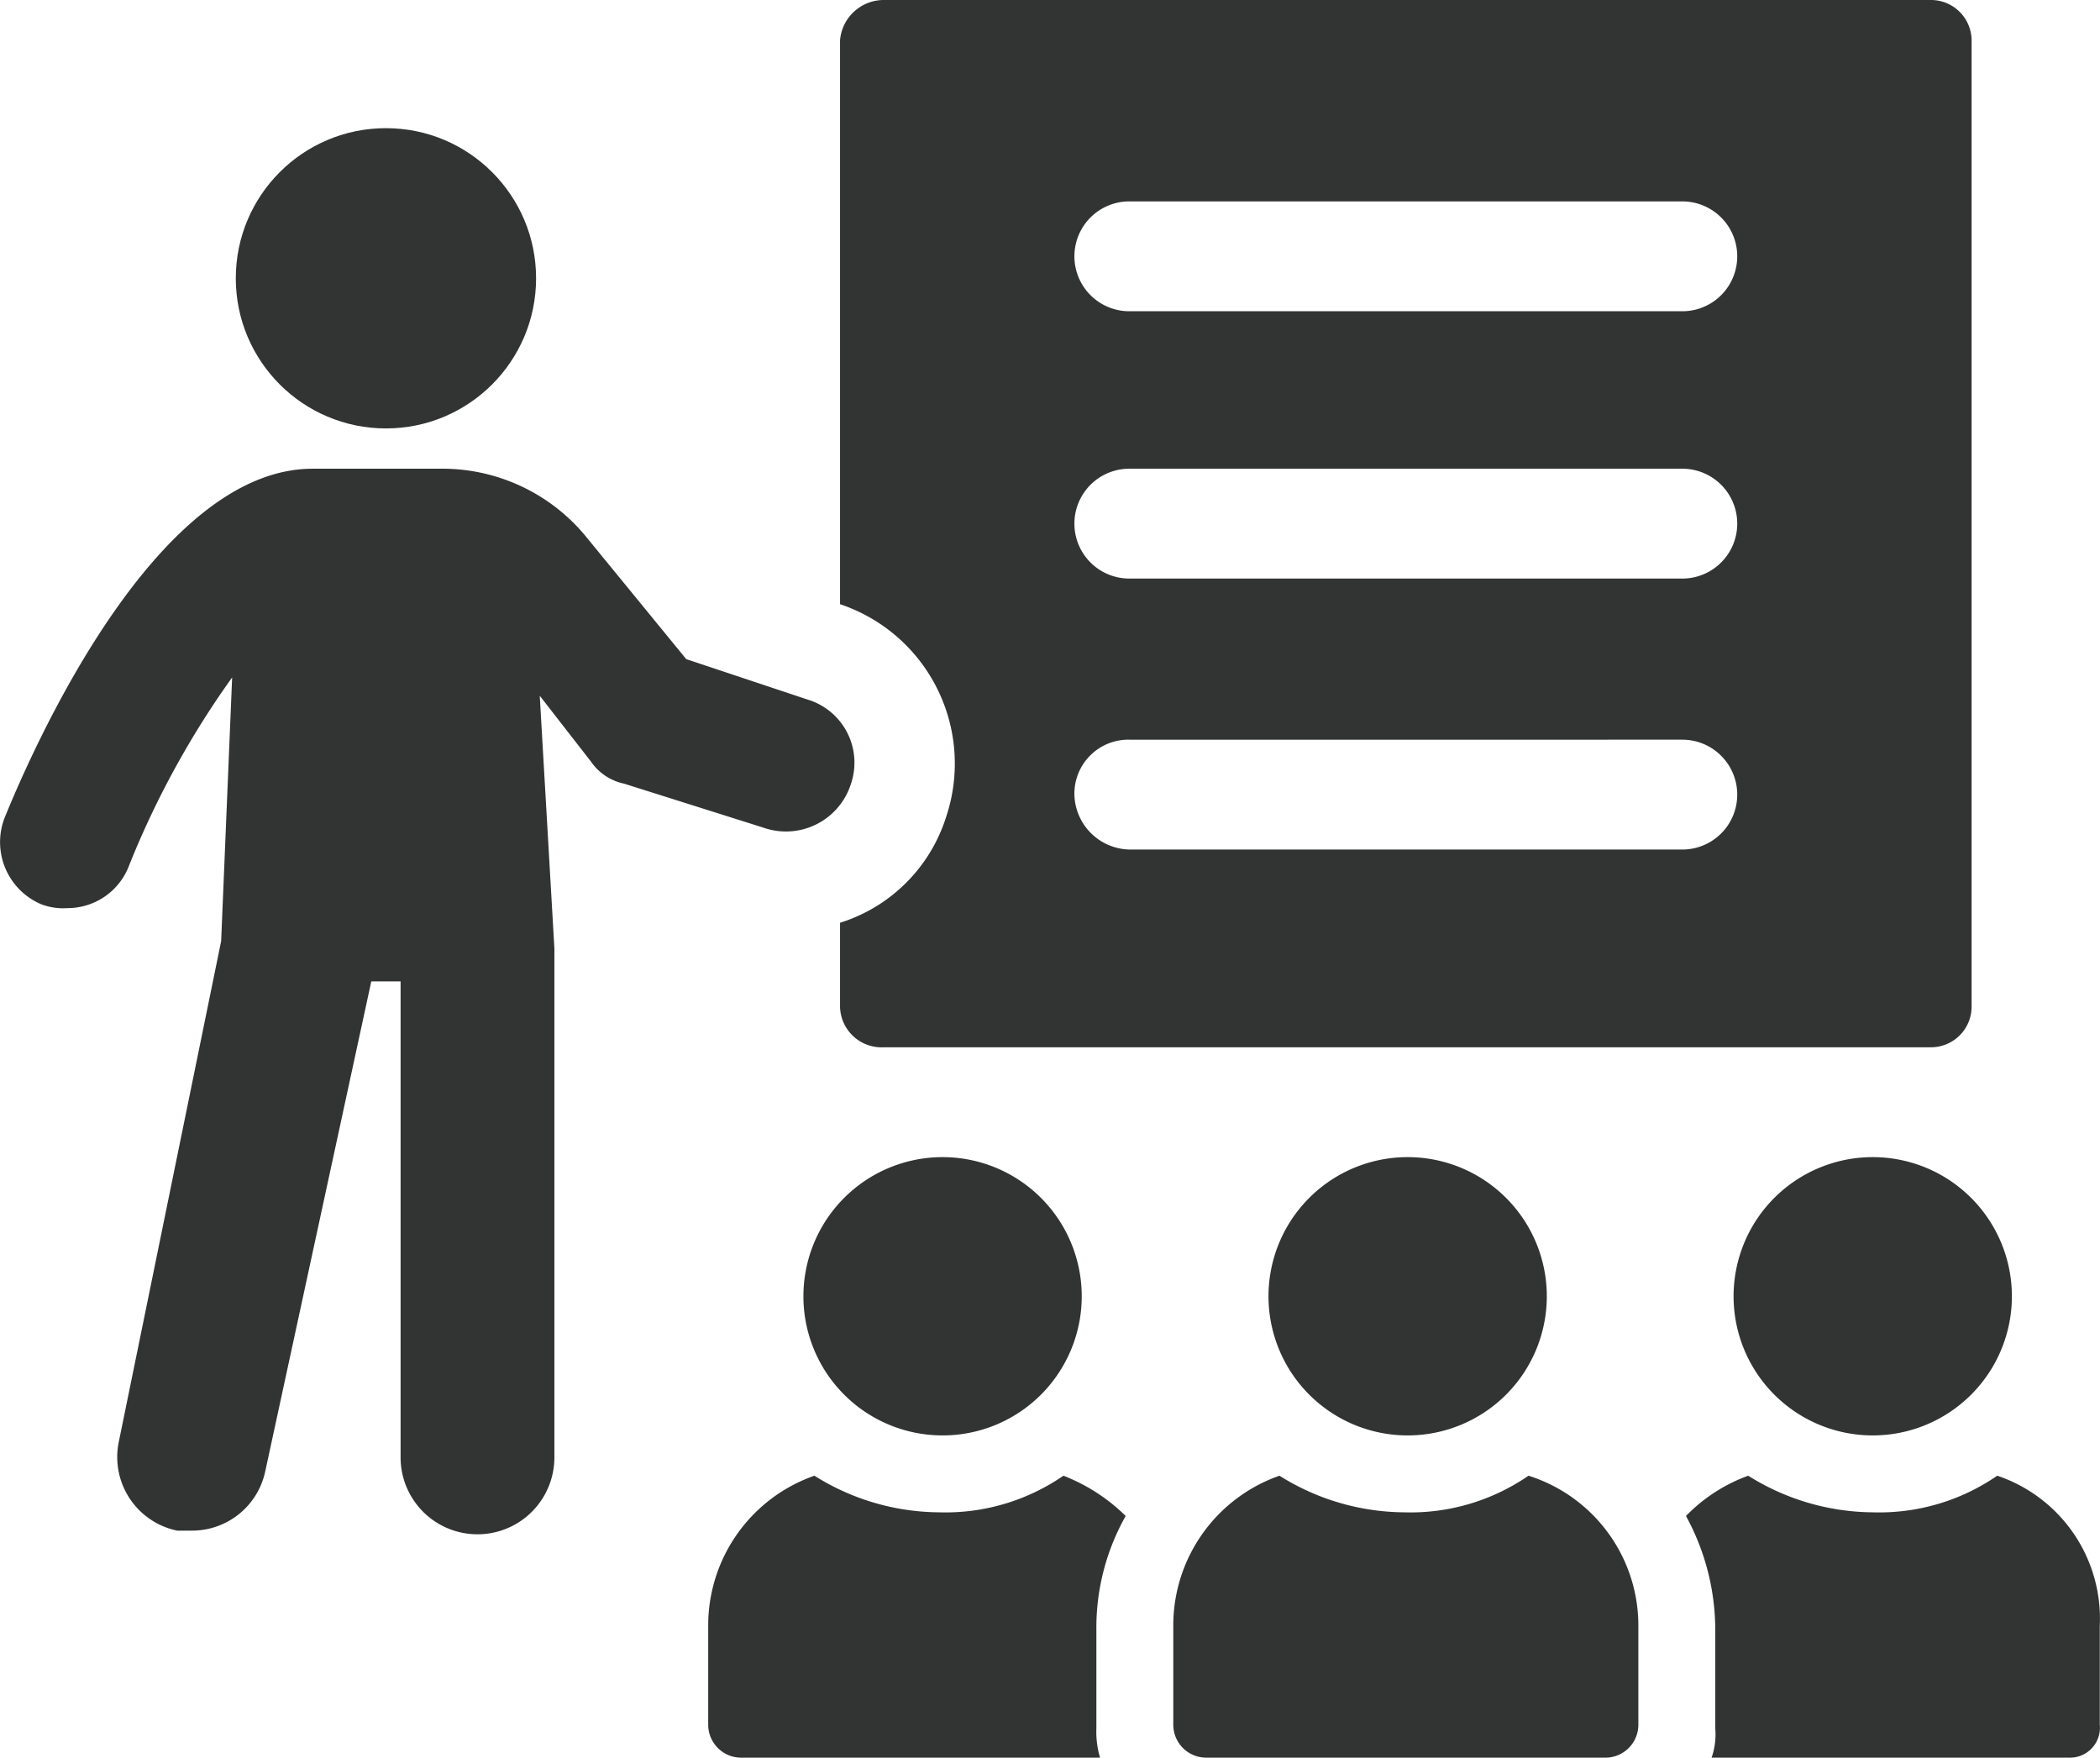
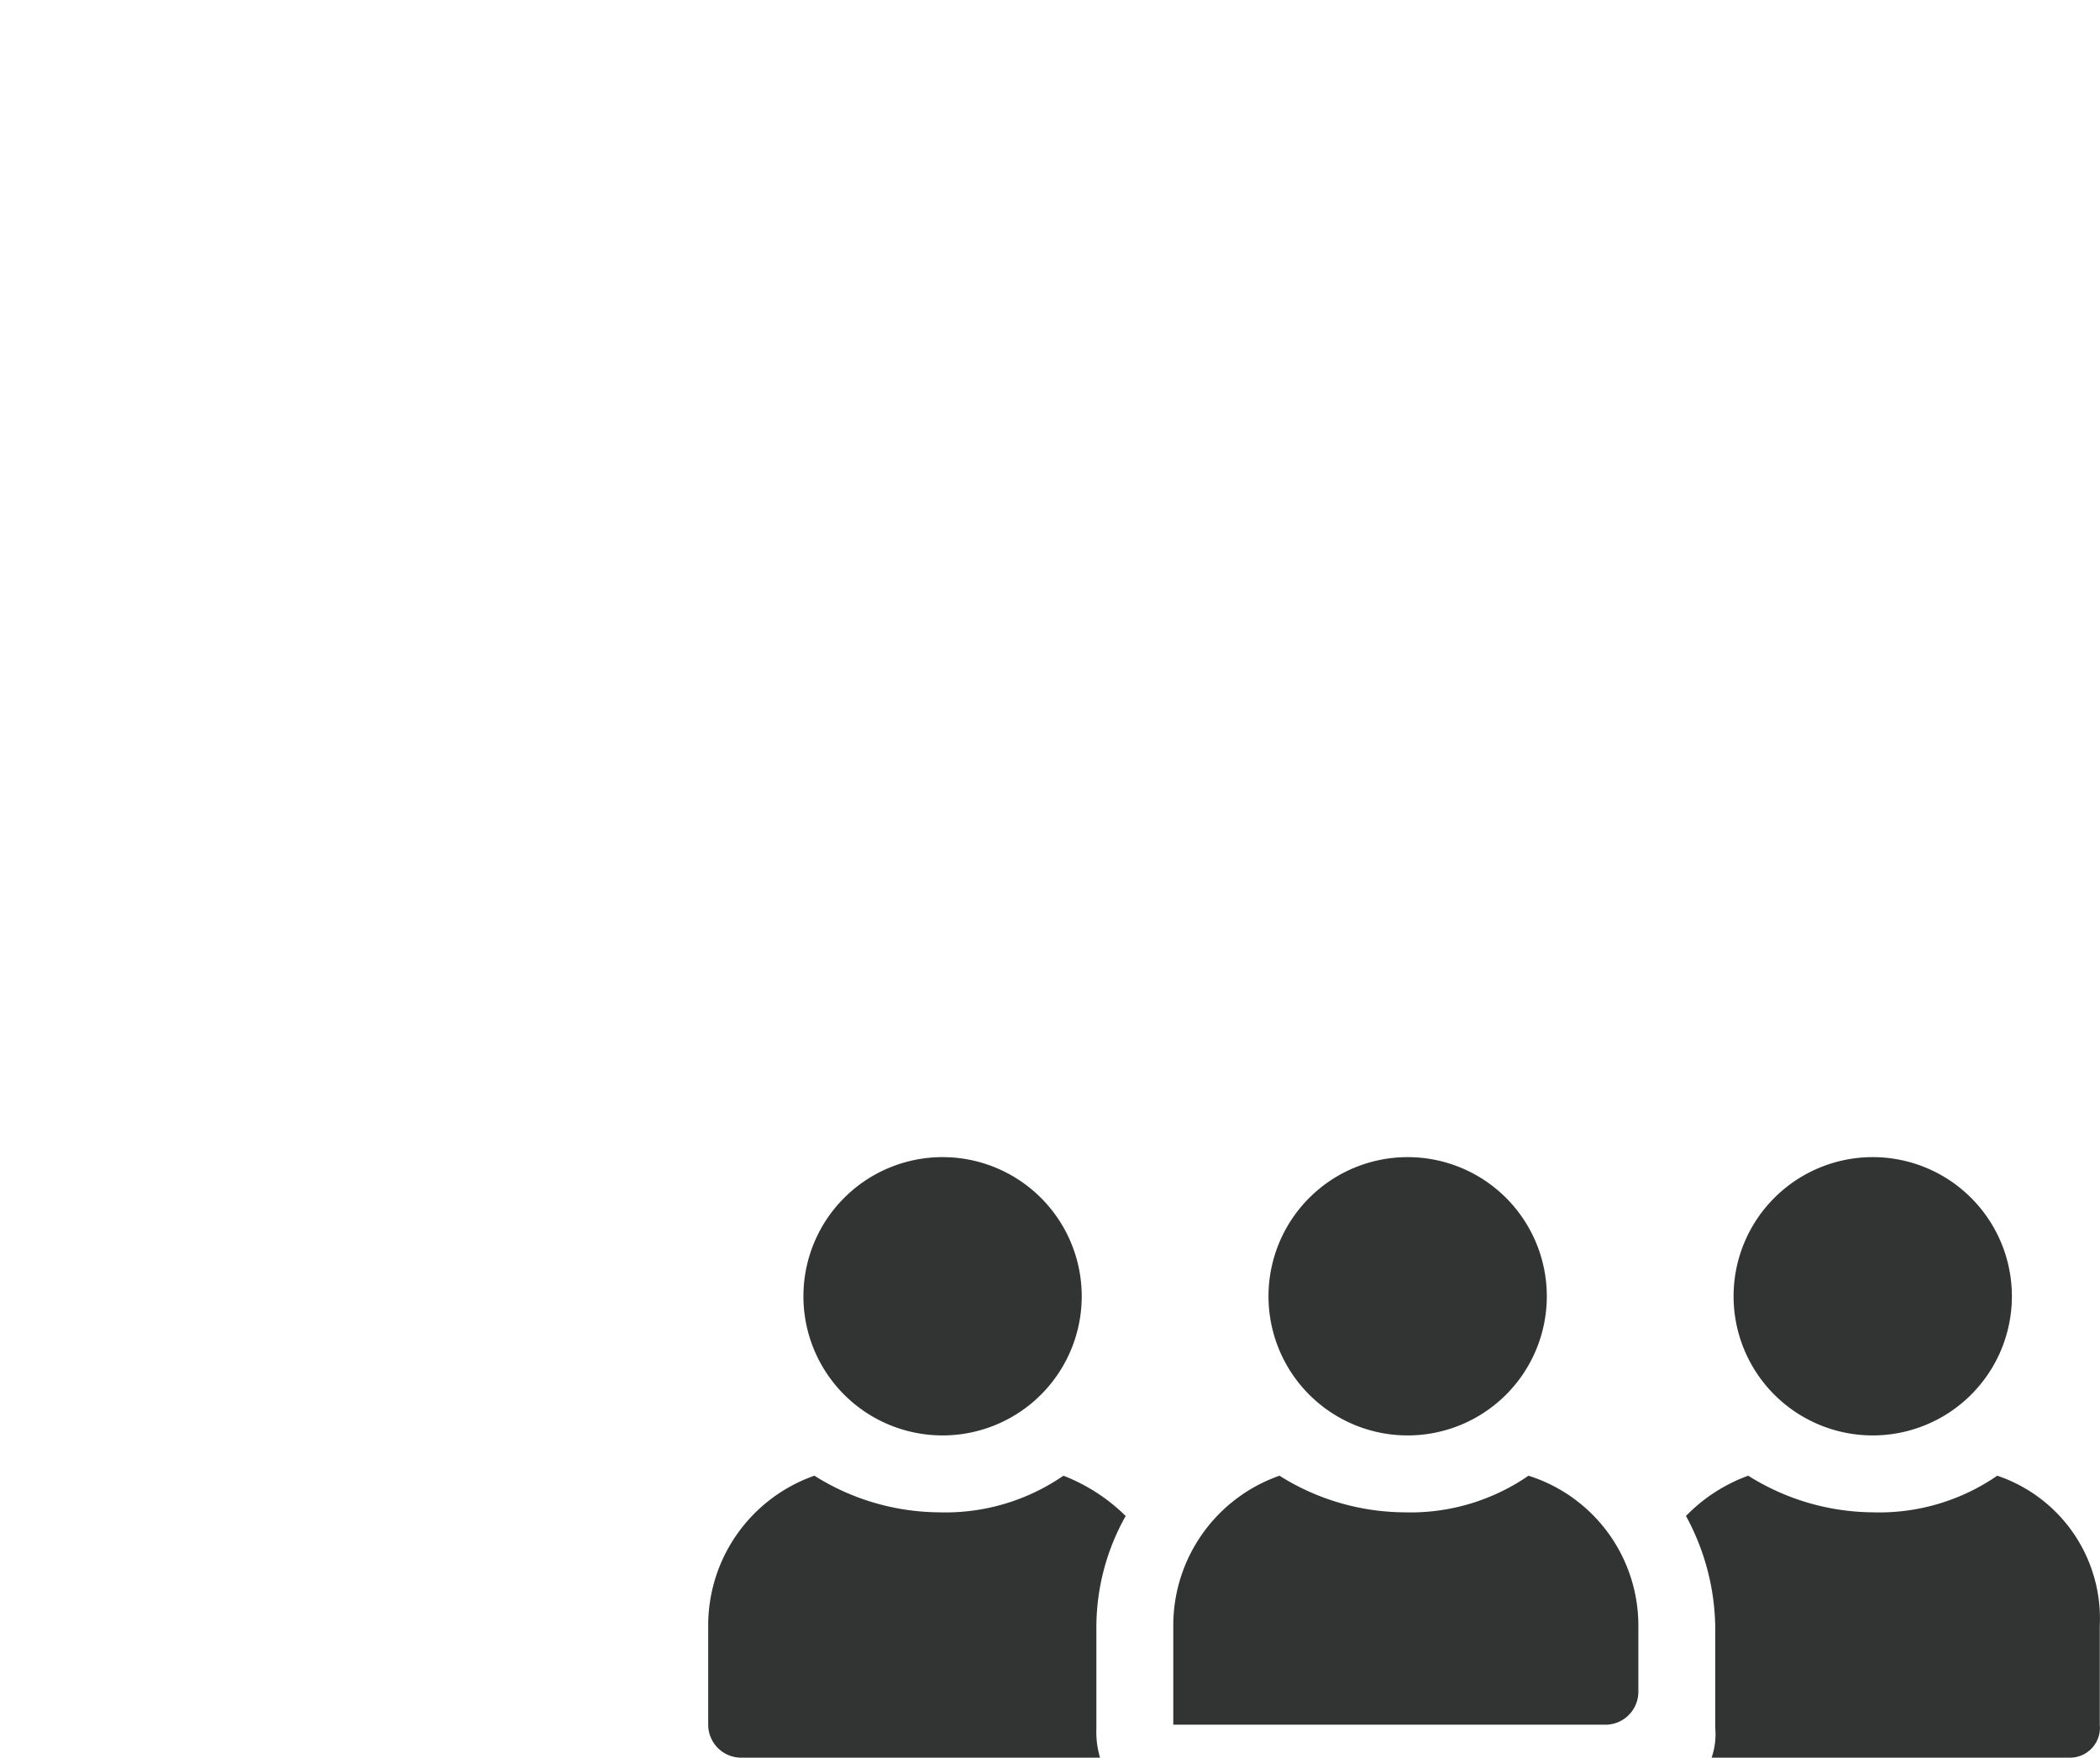
<svg xmlns="http://www.w3.org/2000/svg" width="57.345" height="48" viewBox="0 0 57.345 48">
  <g id="icon_workshop" transform="translate(0.739 -4)">
    <g id="グループ_63" data-name="グループ 63">
      <g id="グループ_61" data-name="グループ 61">
-         <path id="パス_138" data-name="パス 138" d="M22.5,25.4a1.8,1.8,0,0,0-1.2-2.3L18,22l-2.7-3.3a5.076,5.076,0,0,0-3.9-1.9H7.8c-4.2,0-7.5,7.3-8.4,9.5a1.843,1.843,0,0,0,1,2.4,1.7,1.7,0,0,0,.7.1,1.8,1.8,0,0,0,1.7-1.2,24.327,24.327,0,0,1,2.8-5.1l-.3,7.2L2.5,43.4a2.051,2.051,0,0,0,1.6,2.4h.4a2.043,2.043,0,0,0,2-1.6L9.4,30.8h.8v13a2.1,2.1,0,0,0,4.2,0V29.9L14,23l1.4,1.8a1.456,1.456,0,0,0,.9.6l3.8,1.2A1.862,1.862,0,0,0,22.5,25.4Z" fill="#323333" />
-         <circle id="楕円形_4" data-name="楕円形 4" cx="4.1" cy="4.1" r="4.1" transform="translate(5.7 7.5)" fill="#323333" />
-         <path id="パス_139" data-name="パス 139" d="M25.1,26.3a4.424,4.424,0,0,1-2.9,2.9v2.3a1.135,1.135,0,0,0,1.2,1.1H52a1.11,1.11,0,0,0,1.1-1.1V5.1A1.11,1.11,0,0,0,52,4H23.4a1.2,1.2,0,0,0-1.2,1.1V20.5A4.589,4.589,0,0,1,25.1,26.3Zm5-16.8H45.2a1.5,1.5,0,0,1,0,3H30.1a1.5,1.5,0,1,1,0-3Zm0,7.3H45.2a1.5,1.5,0,0,1,0,3H30.1a1.5,1.5,0,0,1,0-3Zm0,7.4H45.2a1.5,1.5,0,0,1,0,3H30.1a1.538,1.538,0,0,1-1.5-1.5A1.473,1.473,0,0,1,30.1,24.2Z" fill="#323333" />
-       </g>
+         </g>
      <g id="グループ_62" data-name="グループ 62">
        <path id="パス_140" data-name="パス 140" d="M30,45.4a4.991,4.991,0,0,0-1.7-1.1,5.676,5.676,0,0,1-3.4,1,6.461,6.461,0,0,1-3.4-1,4.331,4.331,0,0,0-2.9,4.1v2.7a.9.9,0,0,0,.9.9h9.8a2.485,2.485,0,0,1-.1-.8V48.5A6.207,6.207,0,0,1,30,45.4Z" fill="#323333" />
        <path id="パス_141" data-name="パス 141" d="M25,43.2a3.8,3.8,0,1,0-3.8-3.8A3.8,3.8,0,0,0,25,43.2Z" fill="#323333" />
        <path id="パス_142" data-name="パス 142" d="M53.8,44.3a5.676,5.676,0,0,1-3.4,1,6.461,6.461,0,0,1-3.4-1,4.517,4.517,0,0,0-1.7,1.1,6.5,6.5,0,0,1,.8,3.1v2.7a1.949,1.949,0,0,1-.1.8h9.8a.817.817,0,0,0,.8-.9V48.4A4.118,4.118,0,0,0,53.8,44.3Z" fill="#323333" />
        <path id="パス_143" data-name="パス 143" d="M50.4,43.2a3.8,3.8,0,1,0-3.8-3.8A3.8,3.8,0,0,0,50.4,43.2Z" fill="#323333" />
-         <path id="パス_144" data-name="パス 144" d="M41,44.3a5.676,5.676,0,0,1-3.4,1,6.461,6.461,0,0,1-3.4-1,4.331,4.331,0,0,0-2.9,4.1v2.7a.9.9,0,0,0,.9.9H43.1a.9.9,0,0,0,.9-.9V48.4A4.291,4.291,0,0,0,41,44.3Z" fill="#323333" />
+         <path id="パス_144" data-name="パス 144" d="M41,44.3a5.676,5.676,0,0,1-3.4,1,6.461,6.461,0,0,1-3.4-1,4.331,4.331,0,0,0-2.9,4.1v2.7H43.1a.9.9,0,0,0,.9-.9V48.4A4.291,4.291,0,0,0,41,44.3Z" fill="#323333" />
        <path id="パス_145" data-name="パス 145" d="M37.7,43.2a3.8,3.8,0,1,0-3.8-3.8A3.8,3.8,0,0,0,37.7,43.2Z" fill="#323333" />
      </g>
    </g>
  </g>
</svg>